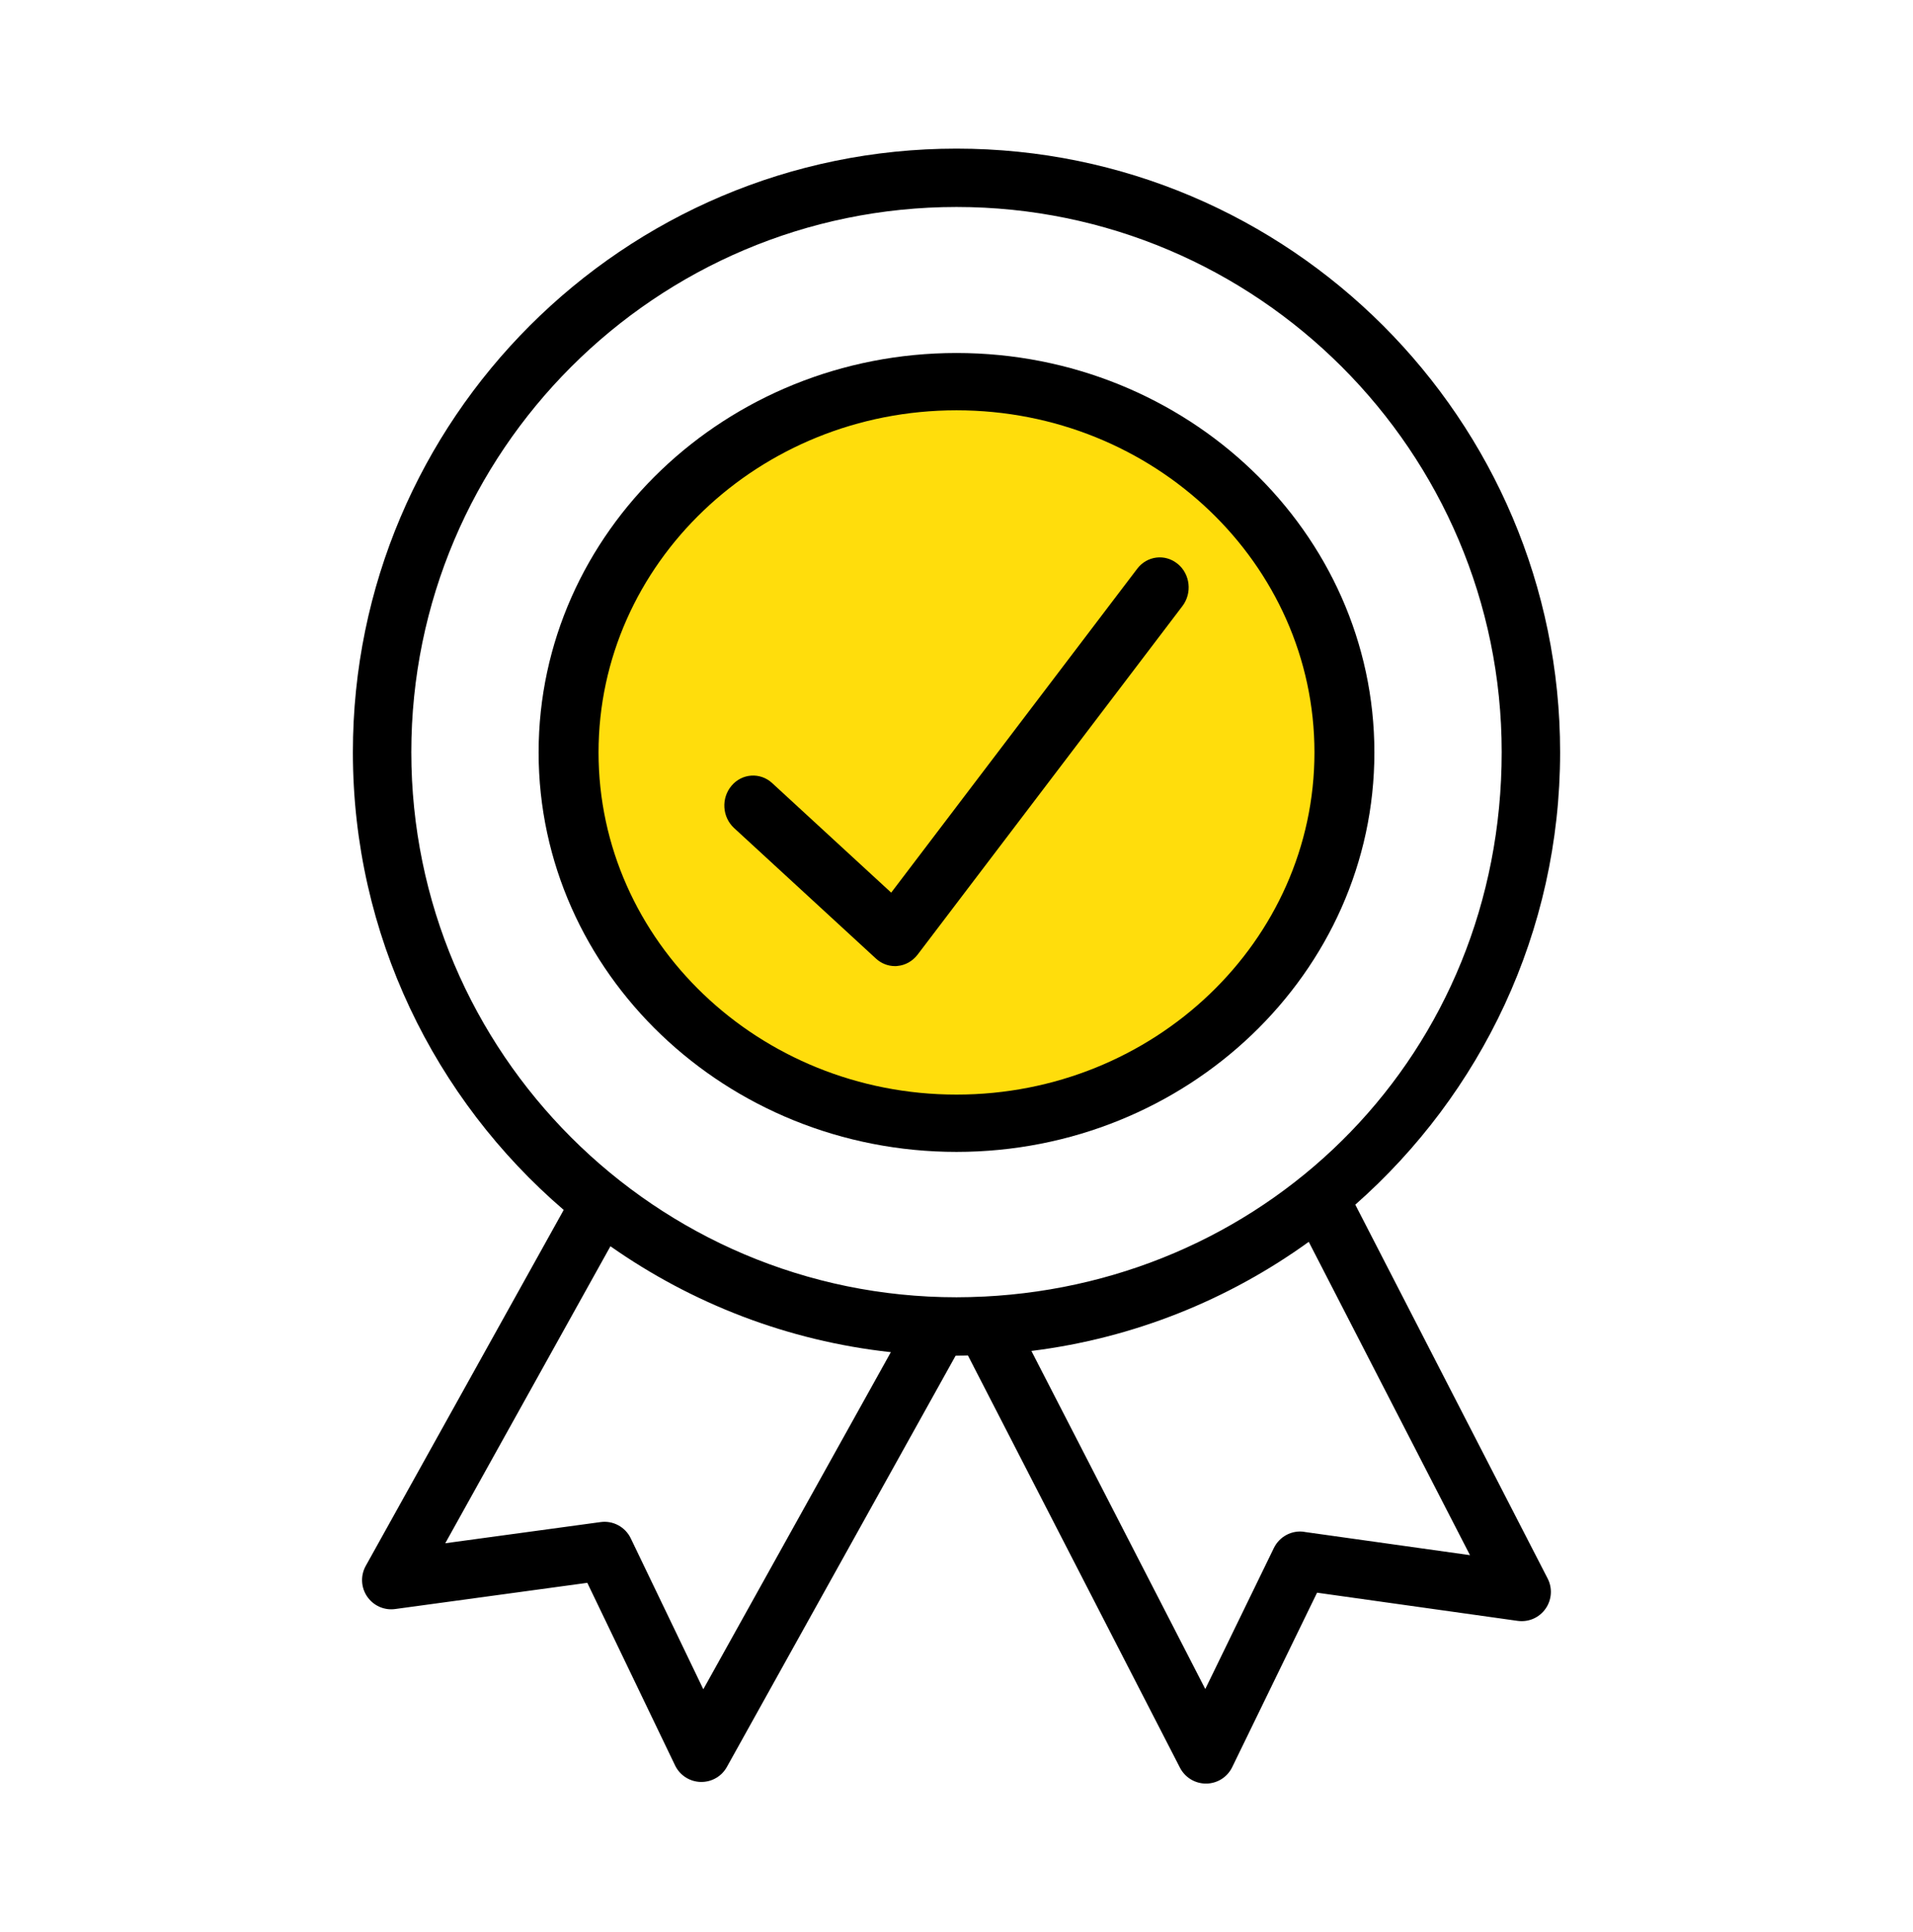
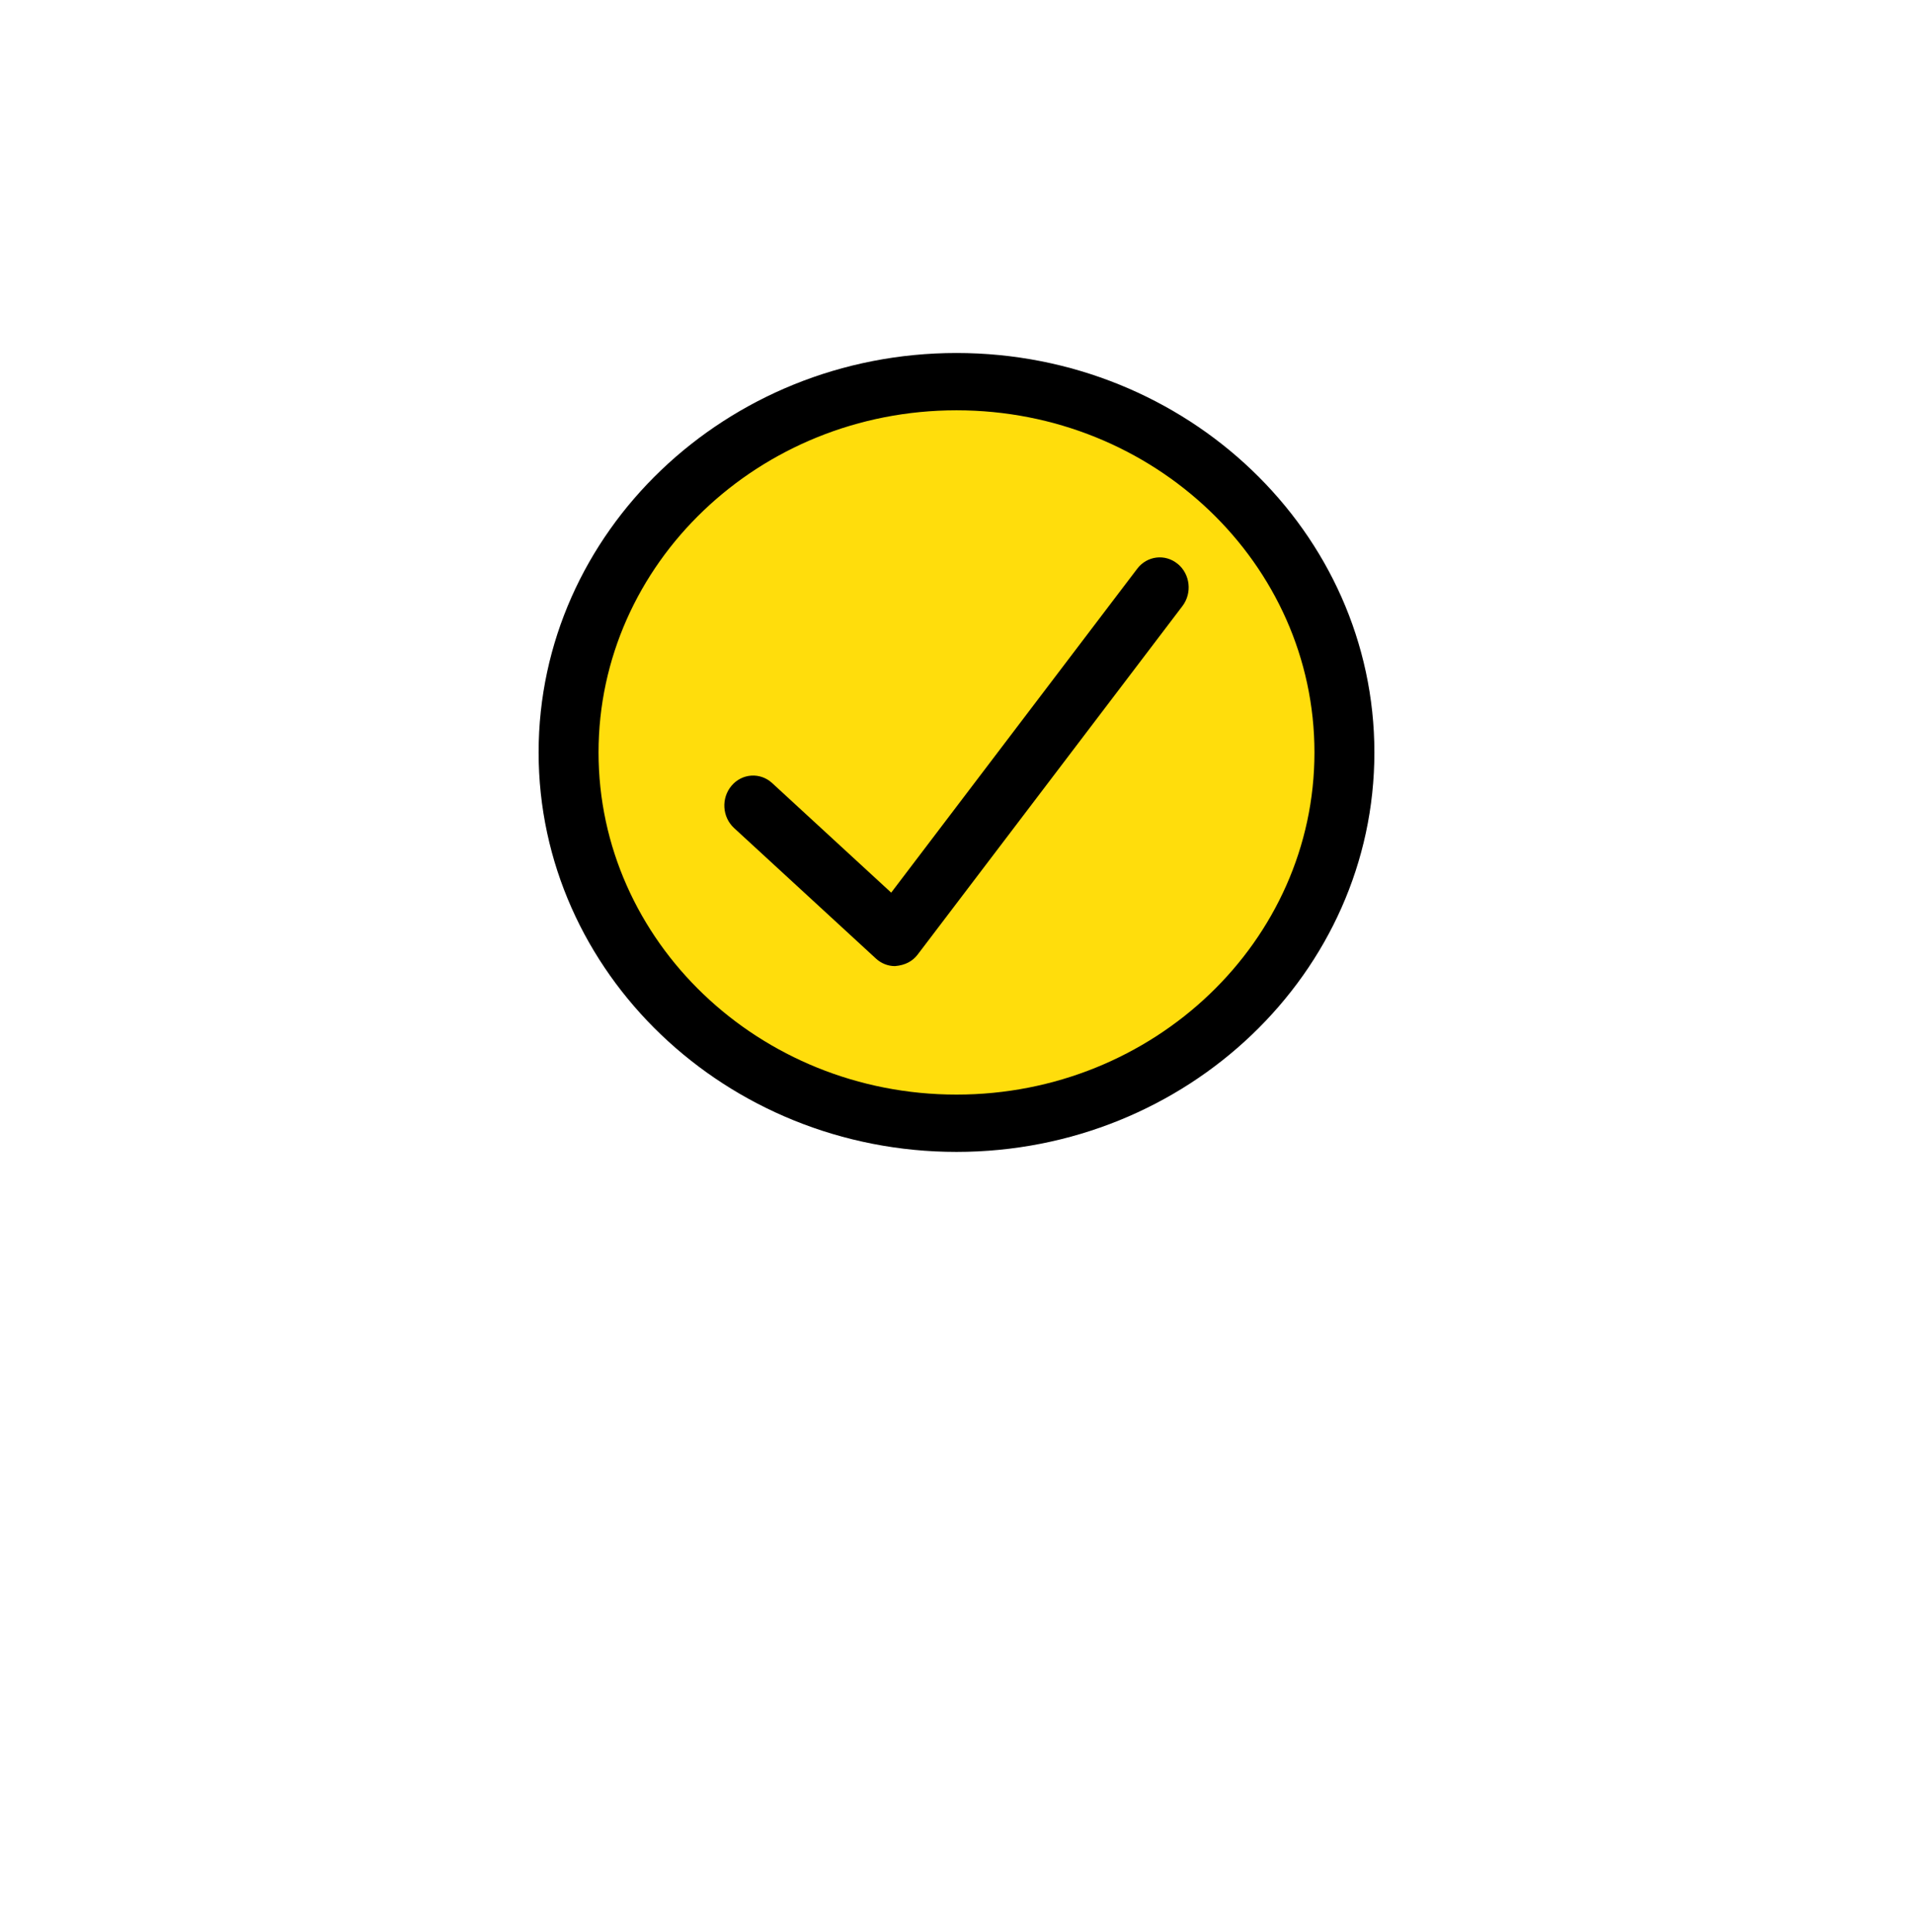
<svg xmlns="http://www.w3.org/2000/svg" width="103" height="104" viewBox="0 0 103 104" fill="none">
  <ellipse cx="50.5" cy="40.5" rx="20.5" ry="19.5" fill="#FFDD0C" />
-   <path d="M63.406 30.349C62.735 29.796 61.761 29.913 61.23 30.612L47.984 48.046L41.574 42.148C40.932 41.558 39.954 41.622 39.388 42.291C38.821 42.96 38.883 43.978 39.525 44.569L47.162 51.594C47.447 51.857 47.811 52 48.186 52C48.233 52 48.276 52 48.323 51.992C48.745 51.955 49.135 51.733 49.402 51.387L63.666 32.619C64.196 31.92 64.084 30.905 63.413 30.352L63.406 30.349Z" fill="black" />
+   <path d="M63.406 30.349C62.735 29.796 61.761 29.913 61.23 30.612L47.984 48.046L41.574 42.148C40.932 41.558 39.954 41.622 39.388 42.291C38.821 42.96 38.883 43.978 39.525 44.569L47.162 51.594C47.447 51.857 47.811 52 48.186 52C48.745 51.955 49.135 51.733 49.402 51.387L63.666 32.619C64.196 31.92 64.084 30.905 63.413 30.352L63.406 30.349Z" fill="black" />
  <path d="M51.5 19C39.095 19 29 28.646 29 40.5C29 52.354 39.095 62 51.5 62C63.905 62 74 52.354 74 40.5C74 28.646 63.905 19 51.5 19ZM51.5 58.916C40.872 58.916 32.227 50.656 32.227 40.5C32.227 30.344 40.872 22.084 51.5 22.084C62.128 22.084 70.773 30.344 70.773 40.5C70.773 50.656 62.128 58.916 51.5 58.916Z" fill="black" />
-   <path d="M72.975 64.838C79.729 58.882 84 50.175 84 40.487C84 22.576 69.422 8 51.5 8C33.578 8 19 22.572 19 40.487C19 50.332 23.41 59.163 30.351 65.124L19.692 84.284C19.403 84.804 19.432 85.444 19.769 85.935C20.106 86.426 20.689 86.689 21.282 86.605L31.622 85.195L36.347 95.022C36.603 95.553 37.131 95.894 37.717 95.912C37.731 95.912 37.75 95.912 37.764 95.912C38.336 95.912 38.86 95.605 39.138 95.103L51.452 72.97C51.452 72.97 51.482 72.97 51.496 72.97C51.705 72.97 51.91 72.959 52.115 72.956L63.532 95.147C63.803 95.671 64.342 96 64.931 96H64.95C65.547 95.993 66.085 95.652 66.345 95.114L70.913 85.726L81.711 87.242C82.3 87.323 82.872 87.074 83.212 86.594C83.553 86.114 83.597 85.485 83.33 84.965L72.971 64.838H72.975ZM37.867 90.922L33.962 82.801C33.666 82.186 33.007 81.831 32.333 81.926L23.974 83.064L32.867 67.079C37.237 70.147 42.391 72.172 47.965 72.78L37.867 90.925V90.922ZM52.94 69.788C52.463 69.811 51.983 69.825 51.5 69.825C35.314 69.825 22.146 56.663 22.146 40.483C22.146 24.304 35.314 11.141 51.5 11.141C67.686 11.141 80.854 24.304 80.854 40.483C80.854 56.663 68.477 69.02 52.972 69.788C52.962 69.788 52.95 69.788 52.94 69.788ZM70.221 82.449C69.547 82.351 68.887 82.706 68.587 83.321L64.895 90.911L55.533 72.714C61.06 72.026 66.159 69.95 70.466 66.841L79.147 83.705L70.221 82.453V82.449Z" fill="black" />
</svg>